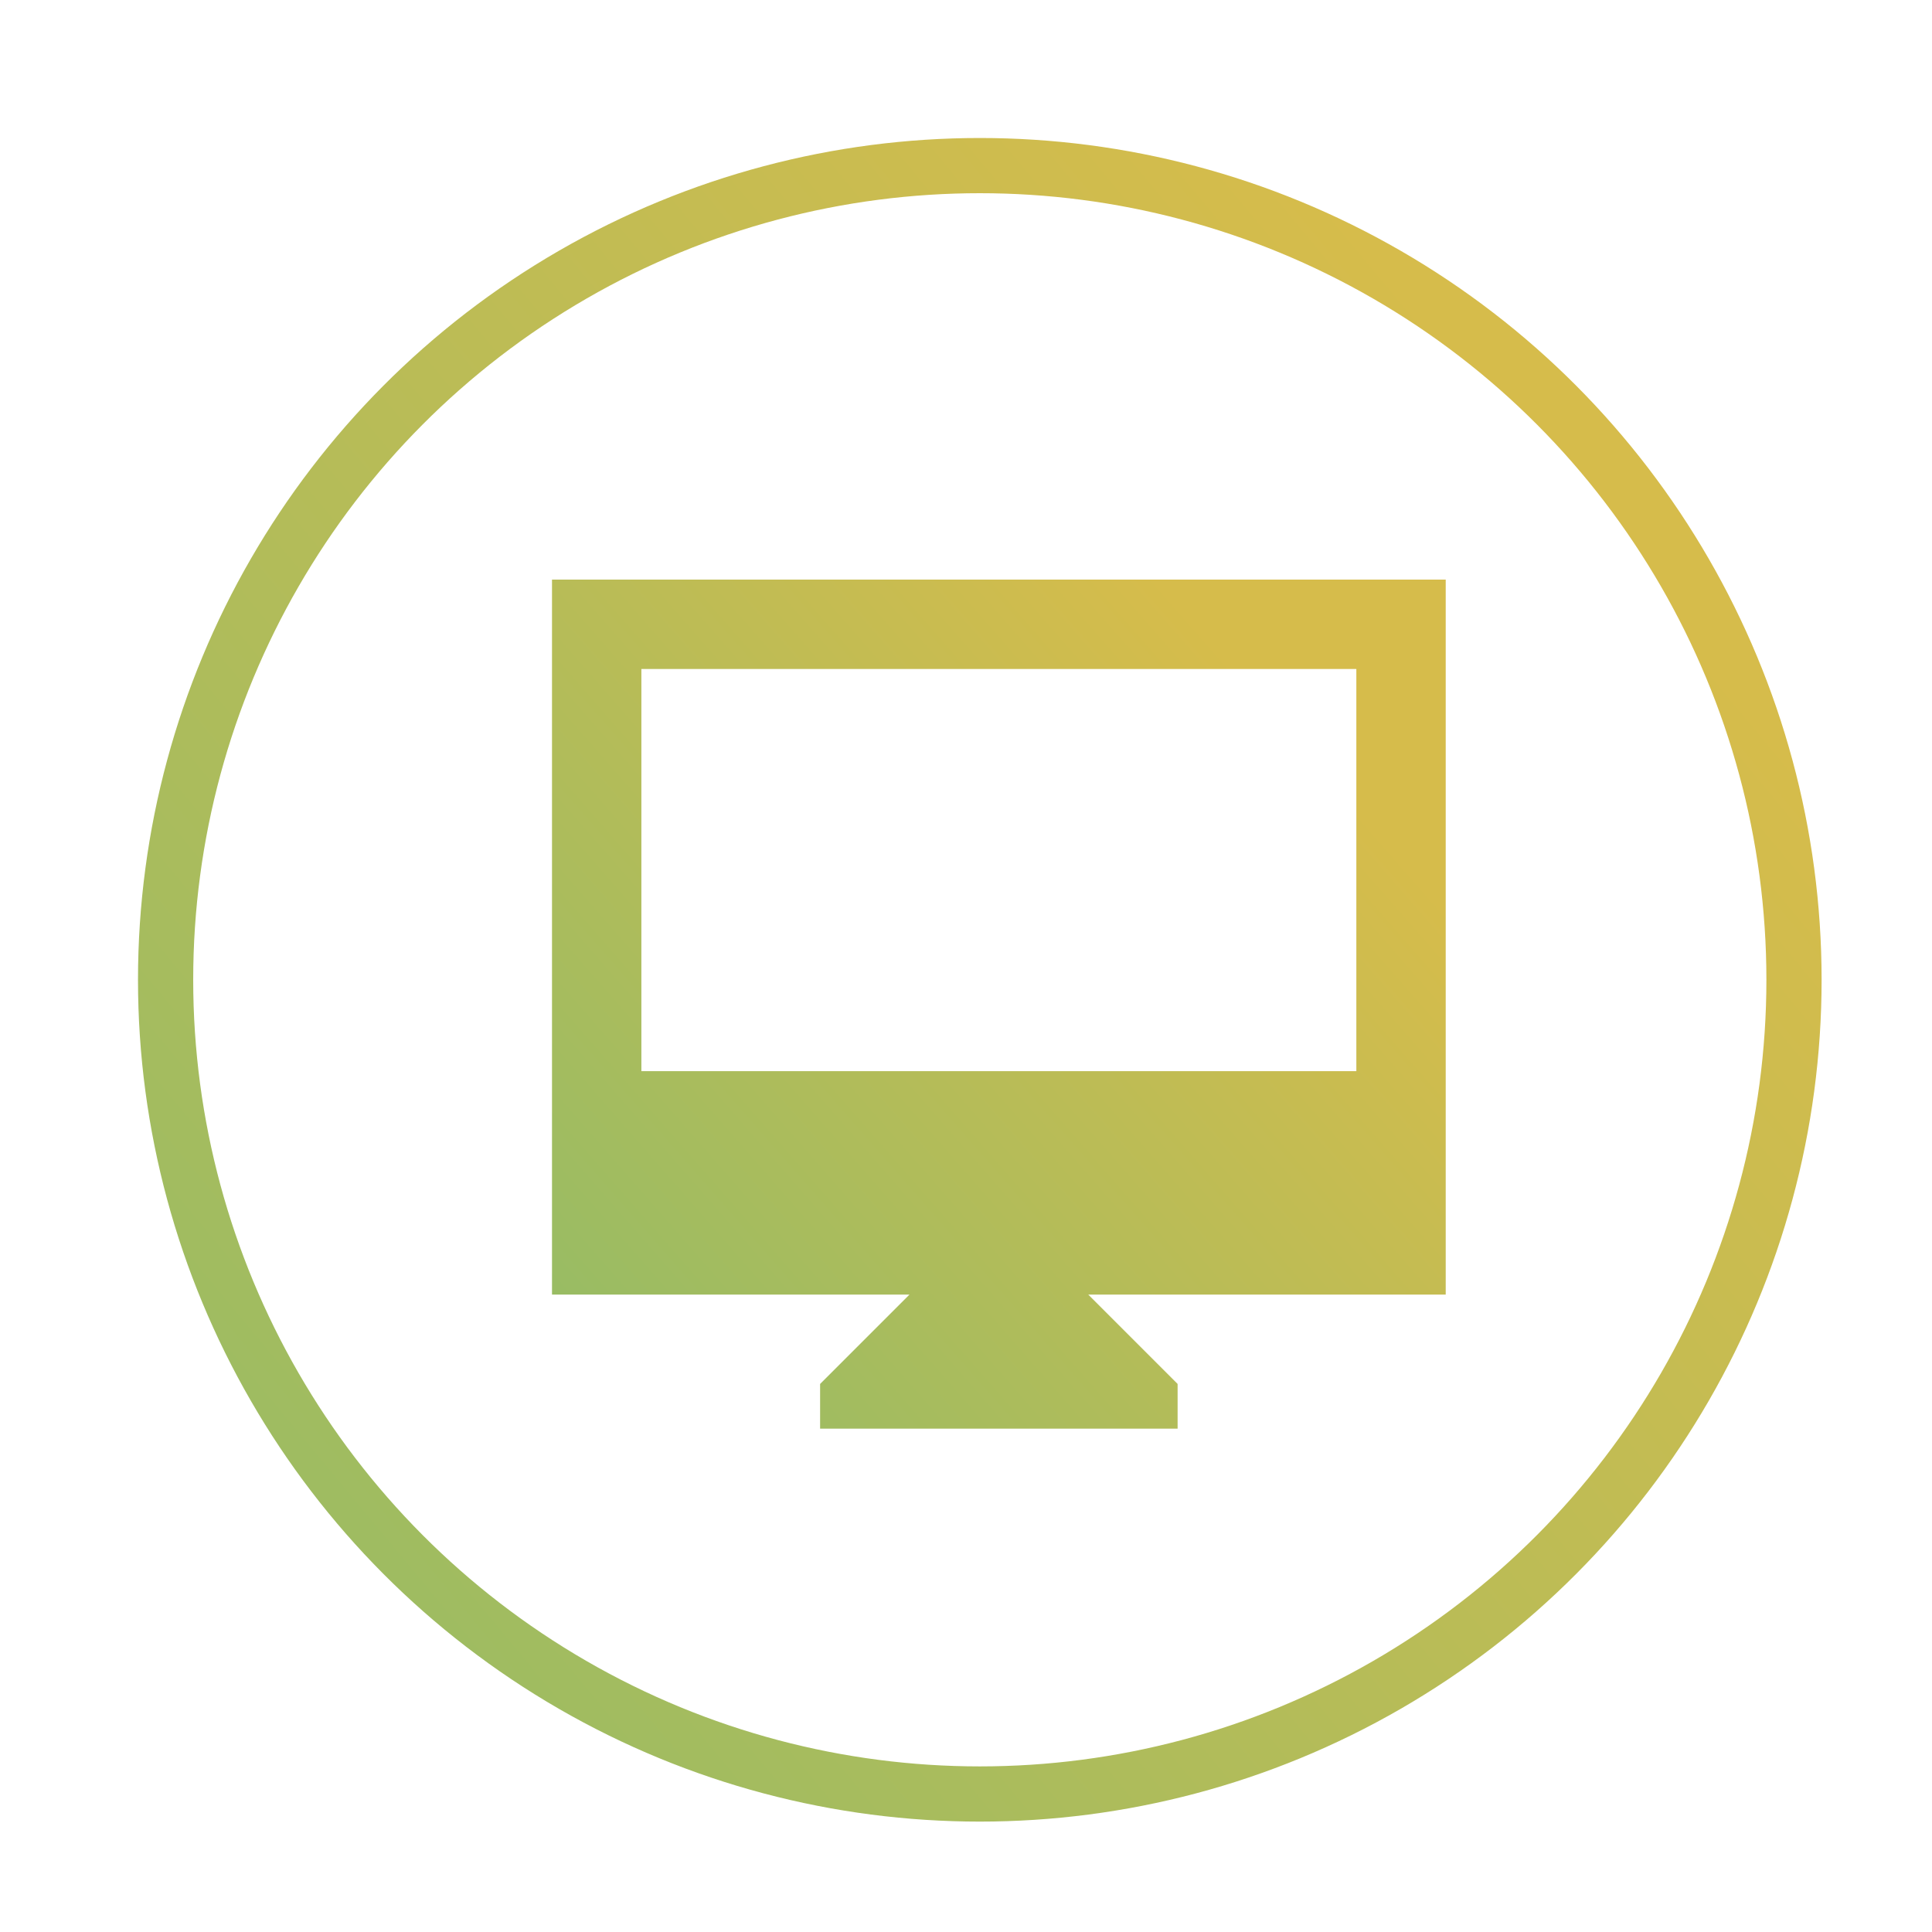
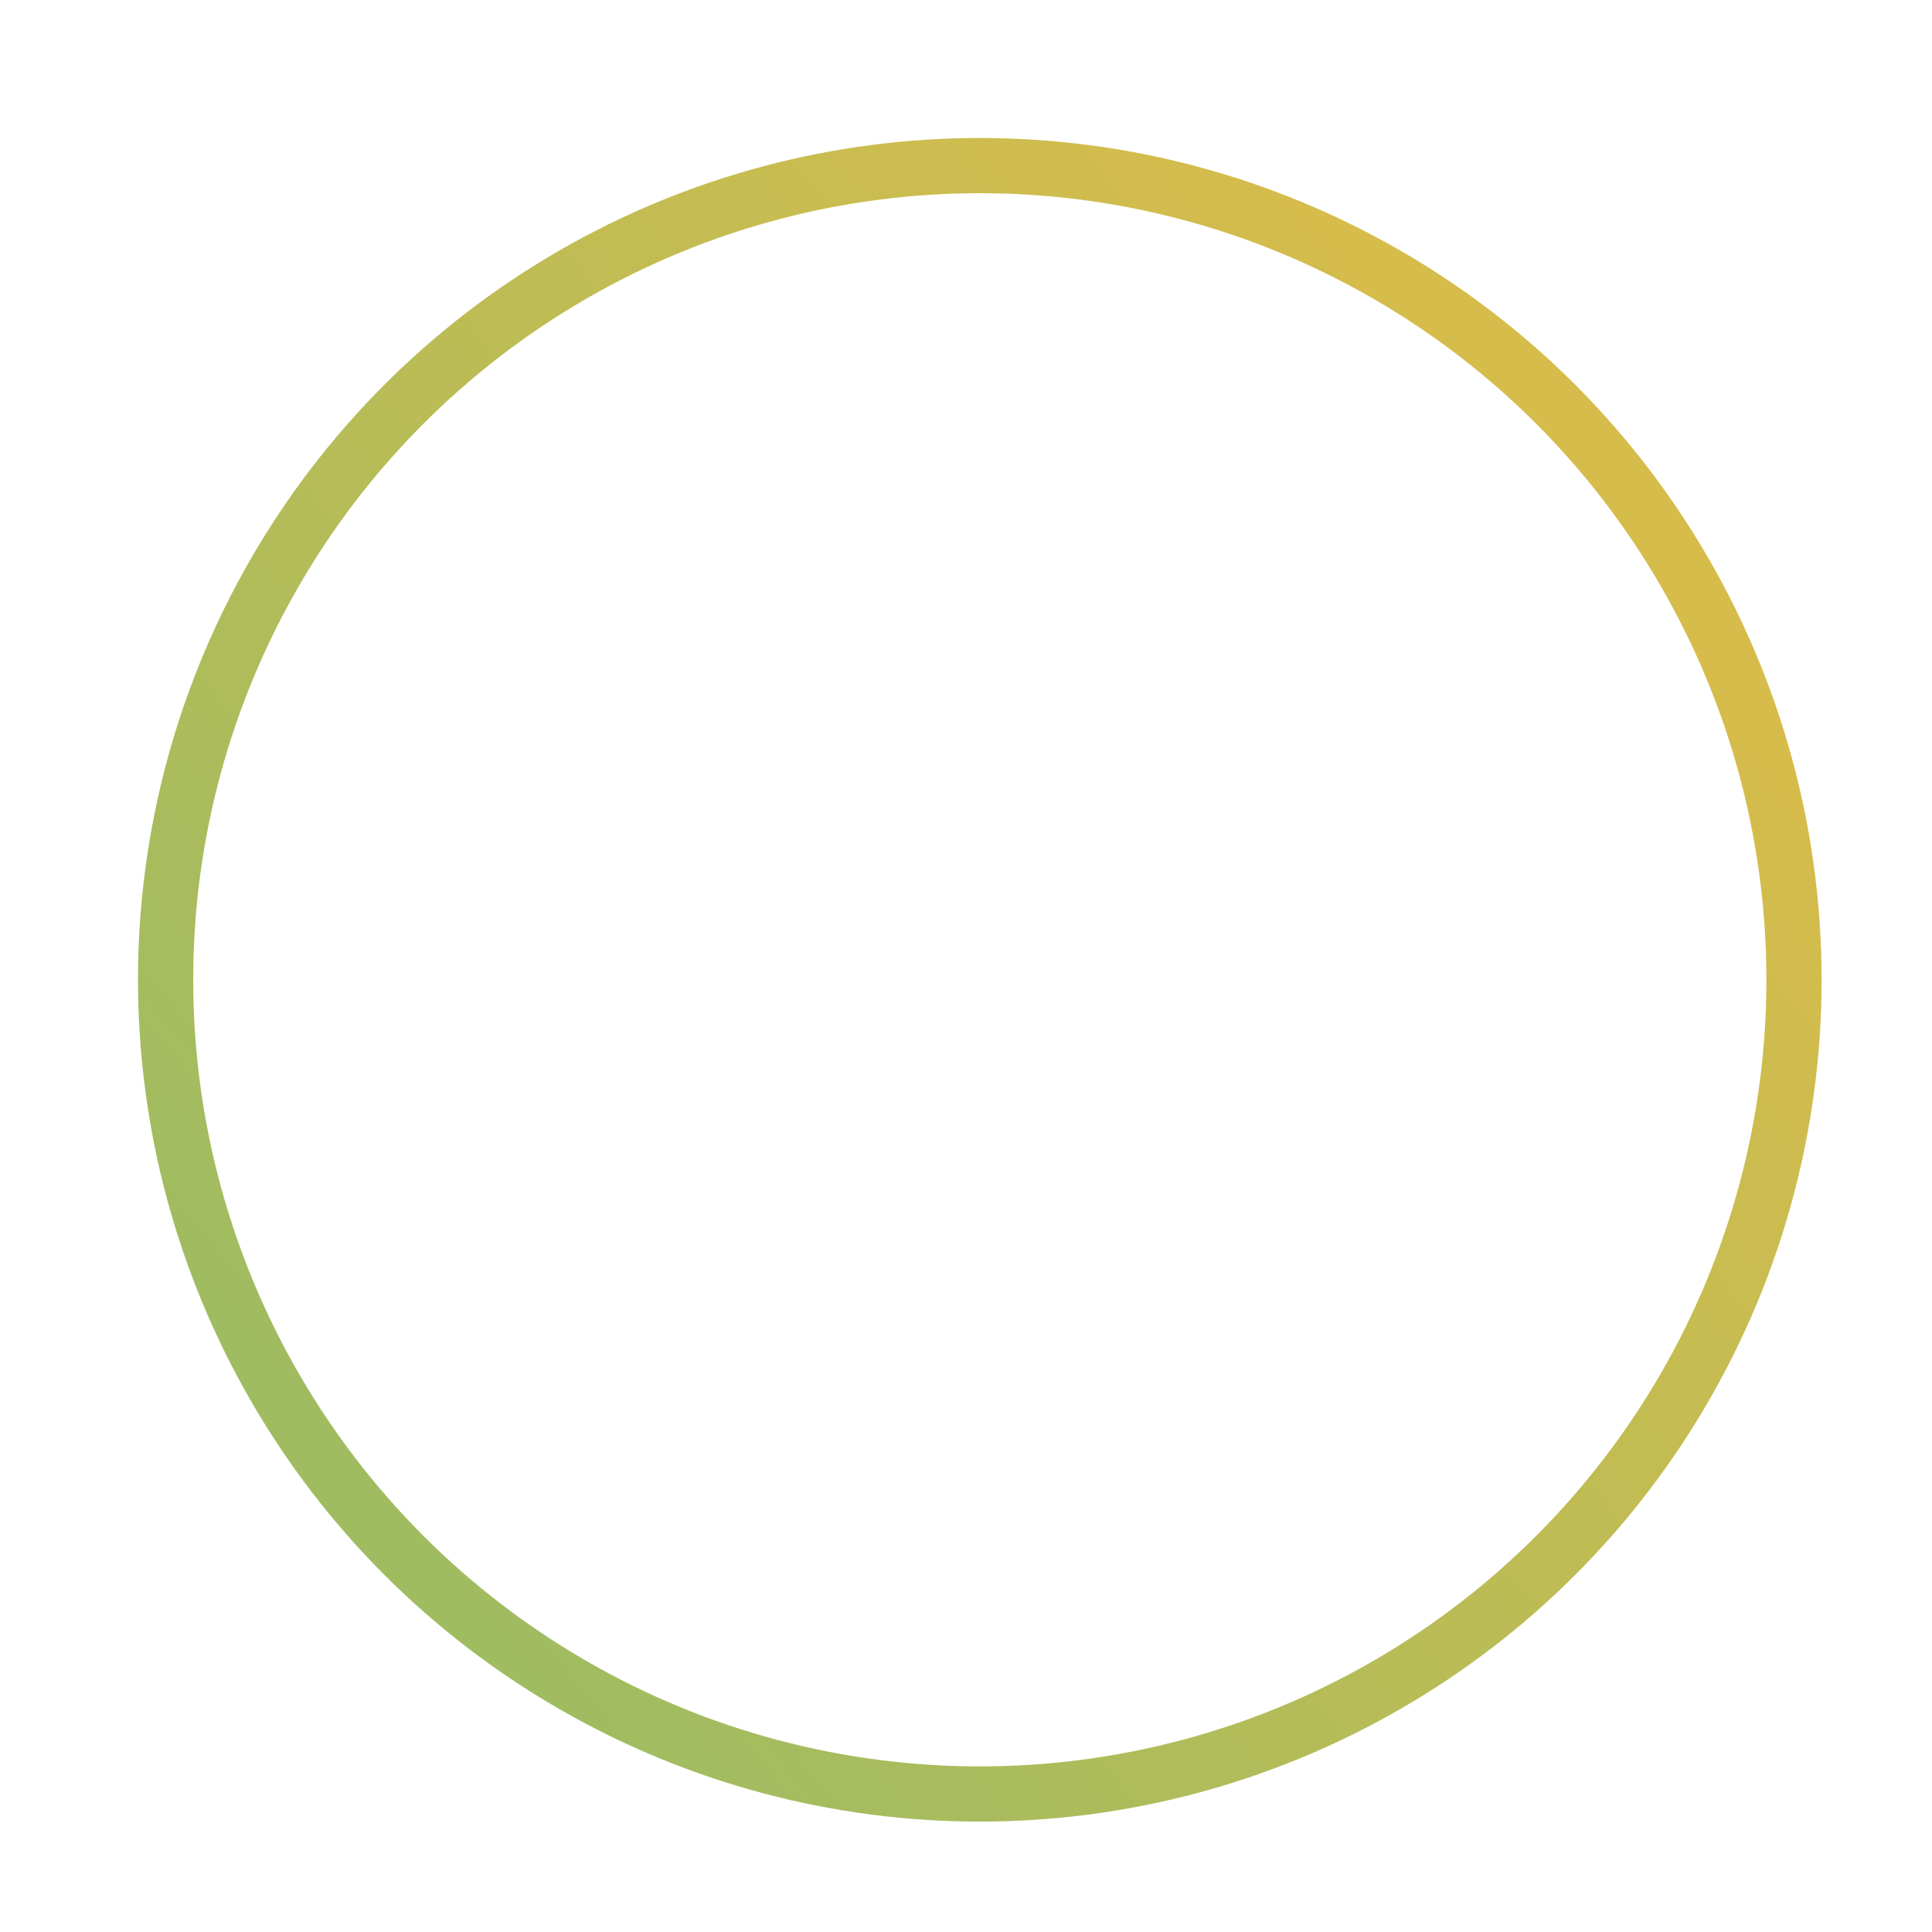
<svg xmlns="http://www.w3.org/2000/svg" width="70" height="70" viewBox="0 0 70 70" fill="none">
  <circle cx="35.5" cy="35.5" r="29.5" stroke="url(#paint0_linear_39_13)" stroke-width="2" />
-   <path d="M29.714 51.762V50.143L32.952 46.905H20V21H52.381V46.905H39.429L42.667 50.143V51.762H29.714ZM23.238 38.809H49.143V24.238H23.238V38.809Z" fill="url(#paint1_linear_39_13)" />
  <defs>
    <linearGradient id="paint0_linear_39_13" x1="-29.088" y1="92.014" x2="58.375" y2="19.352" gradientUnits="userSpaceOnUse">
      <stop stop-color="#6ABC76" />
      <stop offset="1" stop-color="#D6BC4B" />
    </linearGradient>
    <linearGradient id="paint1_linear_39_13" x1="1.905" y1="64.88" x2="46.372" y2="25.994" gradientUnits="userSpaceOnUse">
      <stop stop-color="#6ABC76" />
      <stop offset="1" stop-color="#D6BC4B" />
    </linearGradient>
  </defs>
</svg>